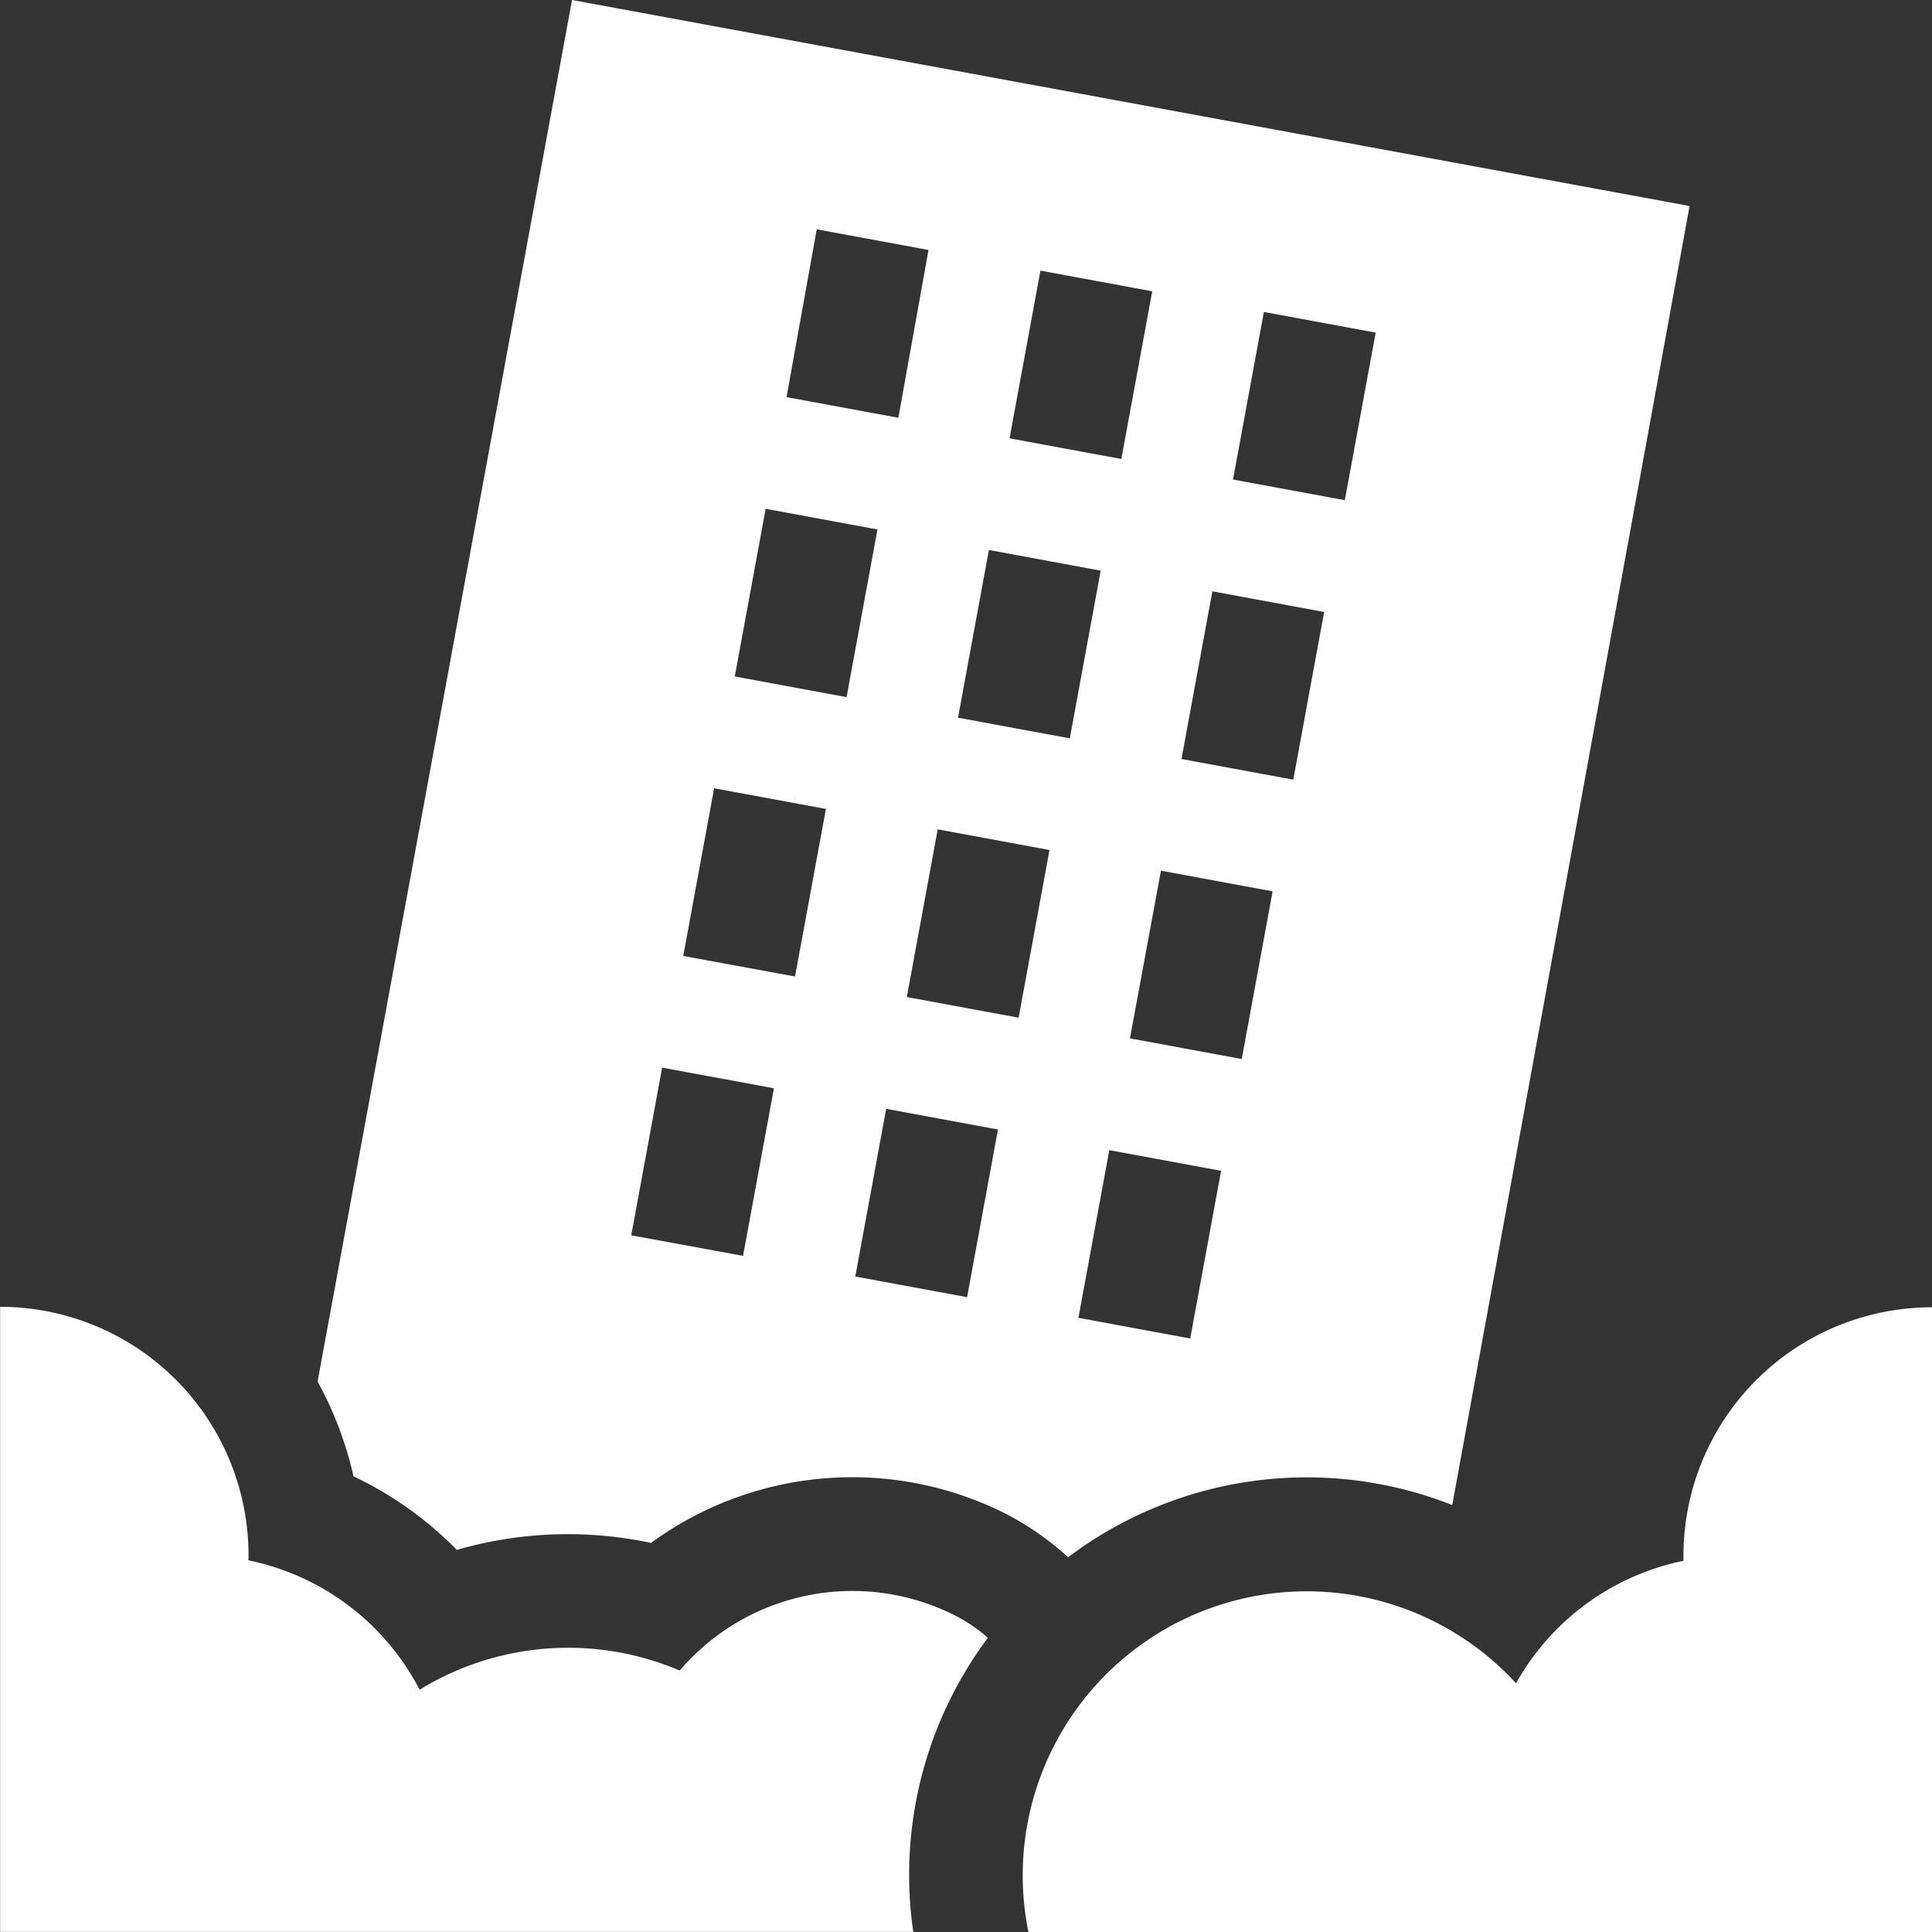
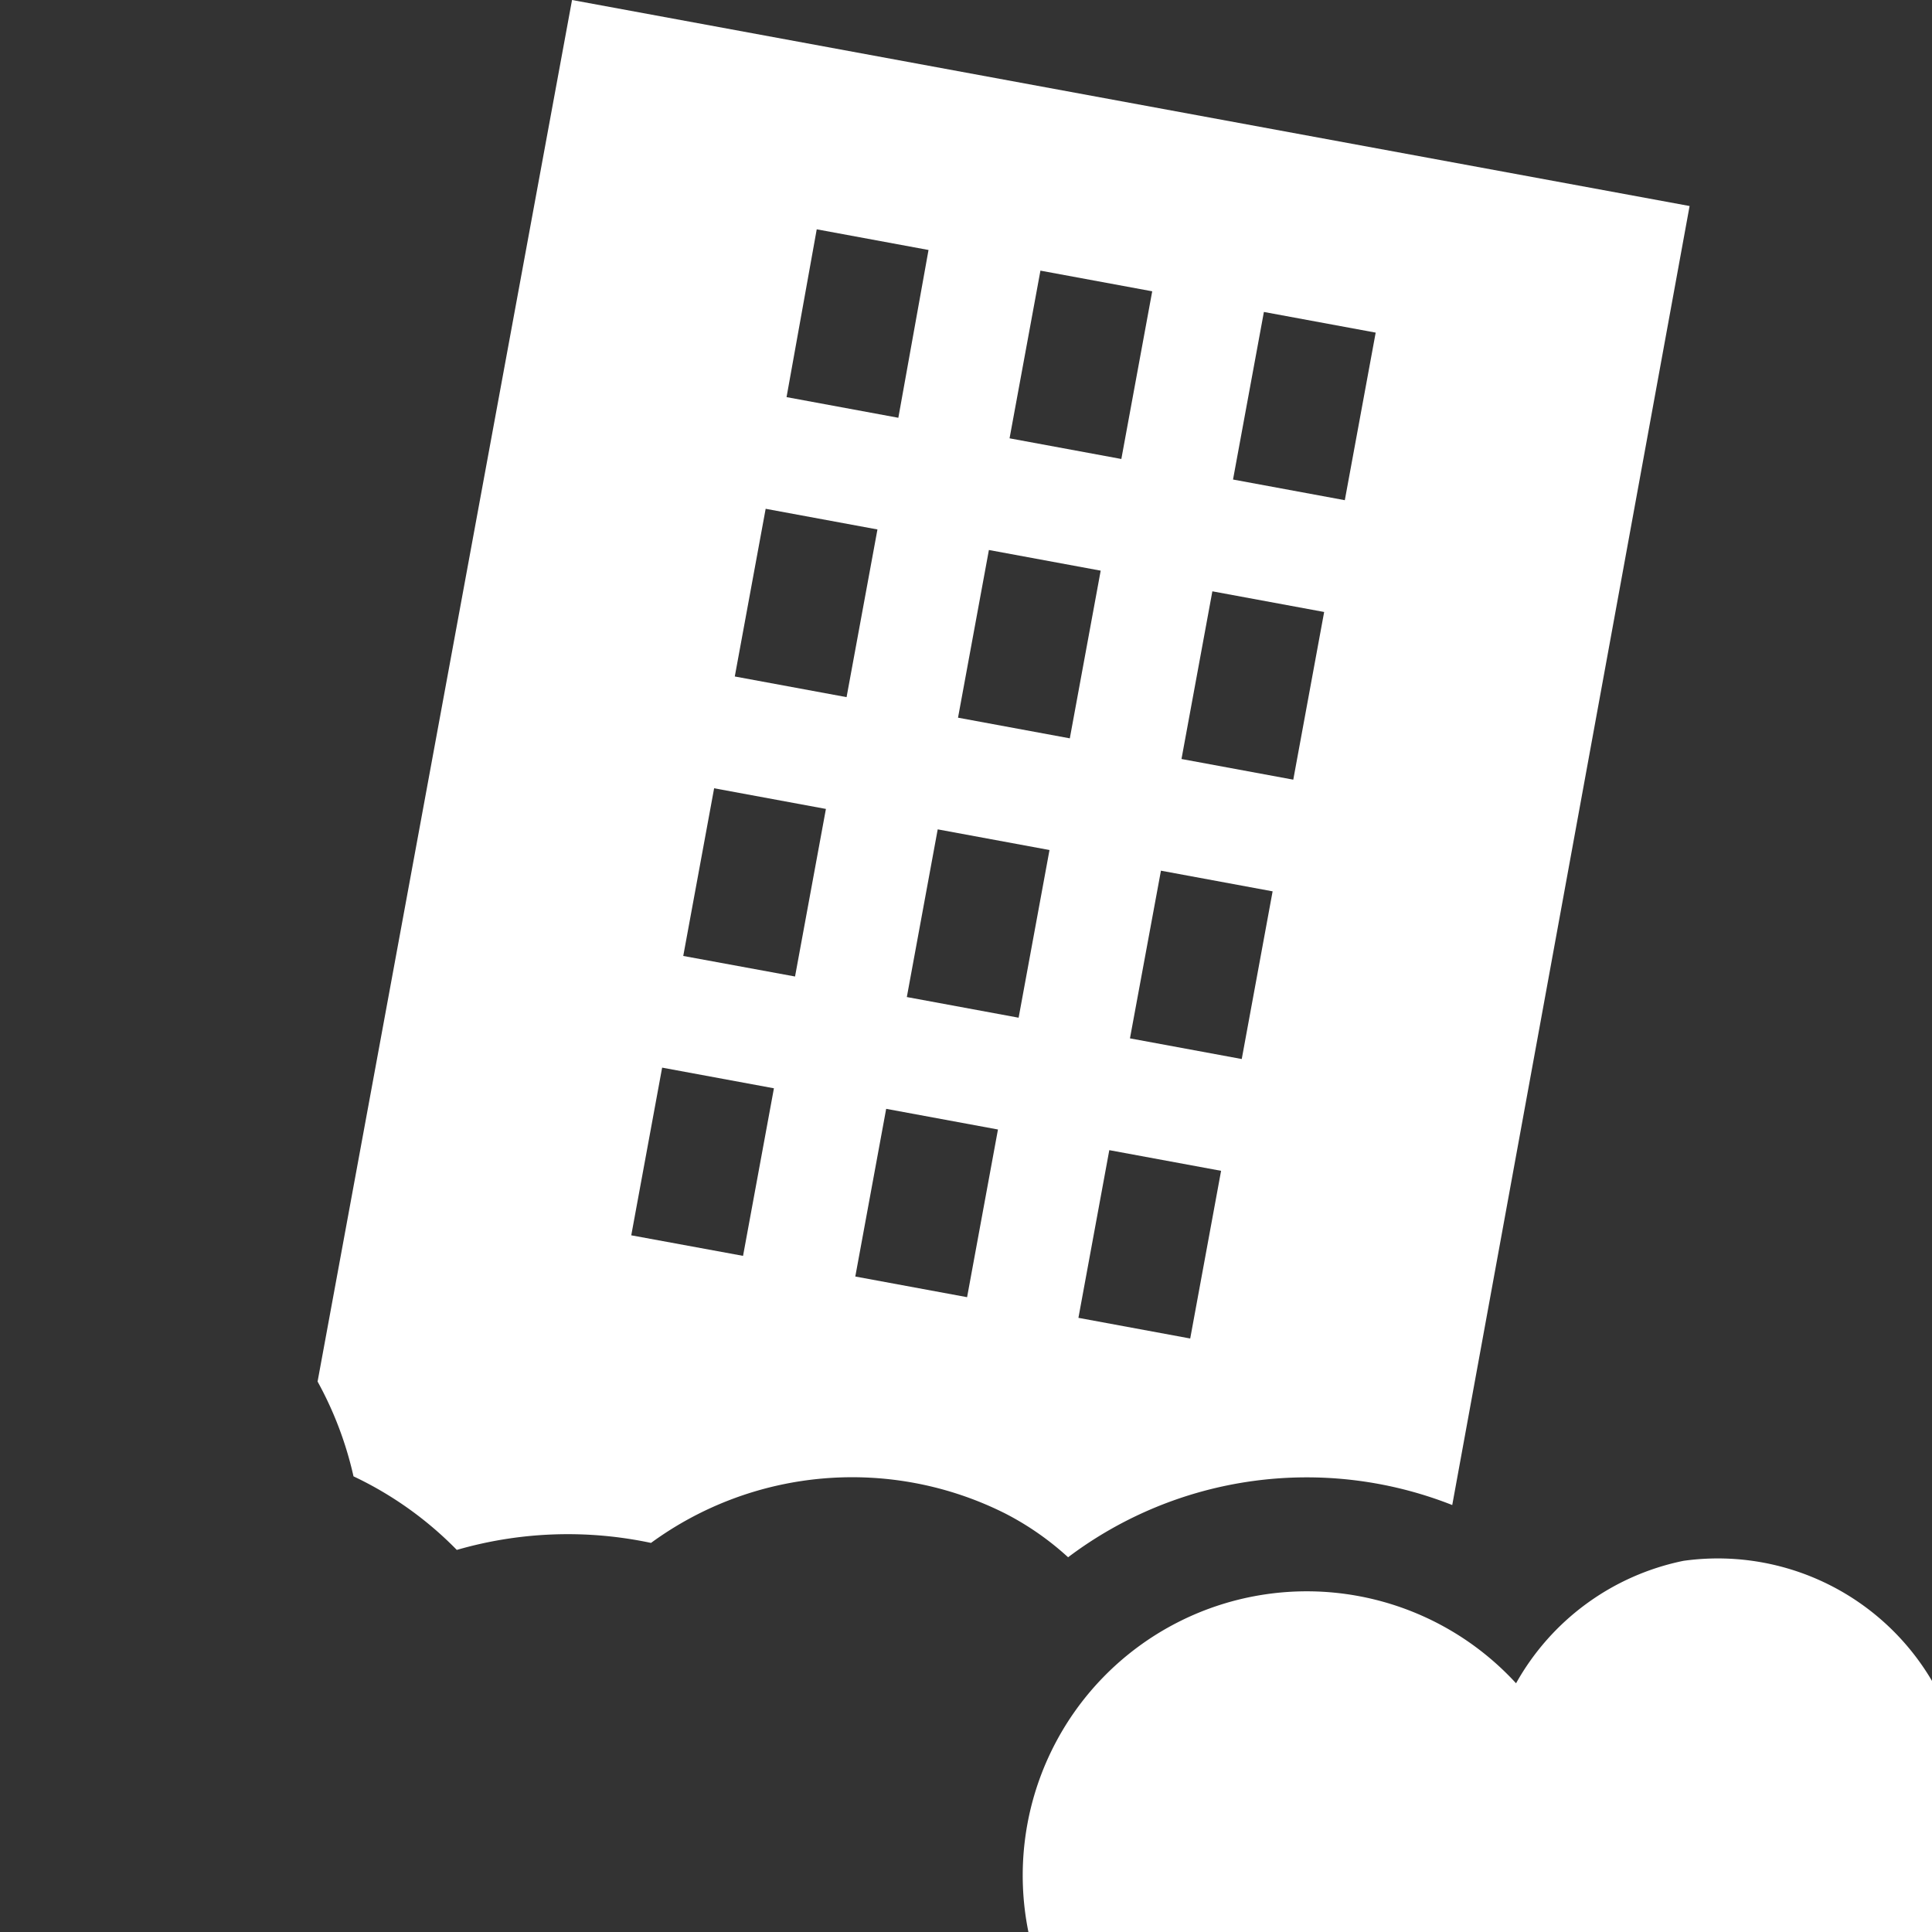
<svg xmlns="http://www.w3.org/2000/svg" width="16.833" height="16.833" viewBox="0 0 16.833 16.833">
  <rect x="0" y="0" width="16.833" height="16.833" fill="#333333" stroke="none" />
  <g id="earthquake" transform="translate(0.001 -0.014)">
    <path id="Path_114" data-name="Path 114" d="M90.379,13.582a3.453,3.453,0,0,1,3.347-.455L95.794,1.809,86.057.014,83.84,12.051a3.132,3.132,0,0,1,.313.826,3.129,3.129,0,0,1,.9.641,3.483,3.483,0,0,1,1.692-.061A2.971,2.971,0,0,1,89.83,13.2a2.507,2.507,0,0,1,.549.382Zm1.064-1.906-.974-.18.269-1.461.974.18Zm.642-8.944.974.18L92.79,4.372l-.974-.18Zm-.449,2.434.974.18-.269,1.461-.974-.18Zm.525,2.614-.269,1.461-.974-.18L91.188,7.6ZM90.138,2.372l.974.18-.269,1.461-.974-.18Zm-.449,2.434.974.18-.269,1.461-.974-.18Zm-1.5-2.794.974.18L88.9,3.654l-.974-.18Zm-.642,8.944-.974-.179.269-1.461.974.18ZM88,8.522l-.974-.179.269-1.461.974.18Zm.449-2.434-.974-.18.269-1.461.974.18Zm1.05,5.228-.974-.18.269-1.461.974.18Zm.449-2.435-.974-.18.269-1.461.974.18Z" transform="translate(-81.074)" fill="#fff" />
-     <path id="Path_115" data-name="Path 115" d="M8.312,347.67a1.98,1.98,0,0,0-2.391.484,2.476,2.476,0,0,0-2.266.167,2.169,2.169,0,0,0-1.491-1.127A2.165,2.165,0,0,0,0,344.985v5.446H7.956a3.451,3.451,0,0,1,.65-2.562A1.365,1.365,0,0,0,8.312,347.67Z" transform="translate(0 -333.585)" fill="#fff" />
-     <path id="Path_116" data-name="Path 116" d="M275.732,347.2a2.168,2.168,0,0,0-1.459,1.067,2.475,2.475,0,0,0-4.248,2.17H277.9v-5.446A2.165,2.165,0,0,0,275.732,347.2Z" transform="translate(-261.065 -333.587)" fill="#fff" />
+     <path id="Path_116" data-name="Path 116" d="M275.732,347.2a2.168,2.168,0,0,0-1.459,1.067,2.475,2.475,0,0,0-4.248,2.17H277.9A2.165,2.165,0,0,0,275.732,347.2Z" transform="translate(-261.065 -333.587)" fill="#fff" />
  </g>
</svg>